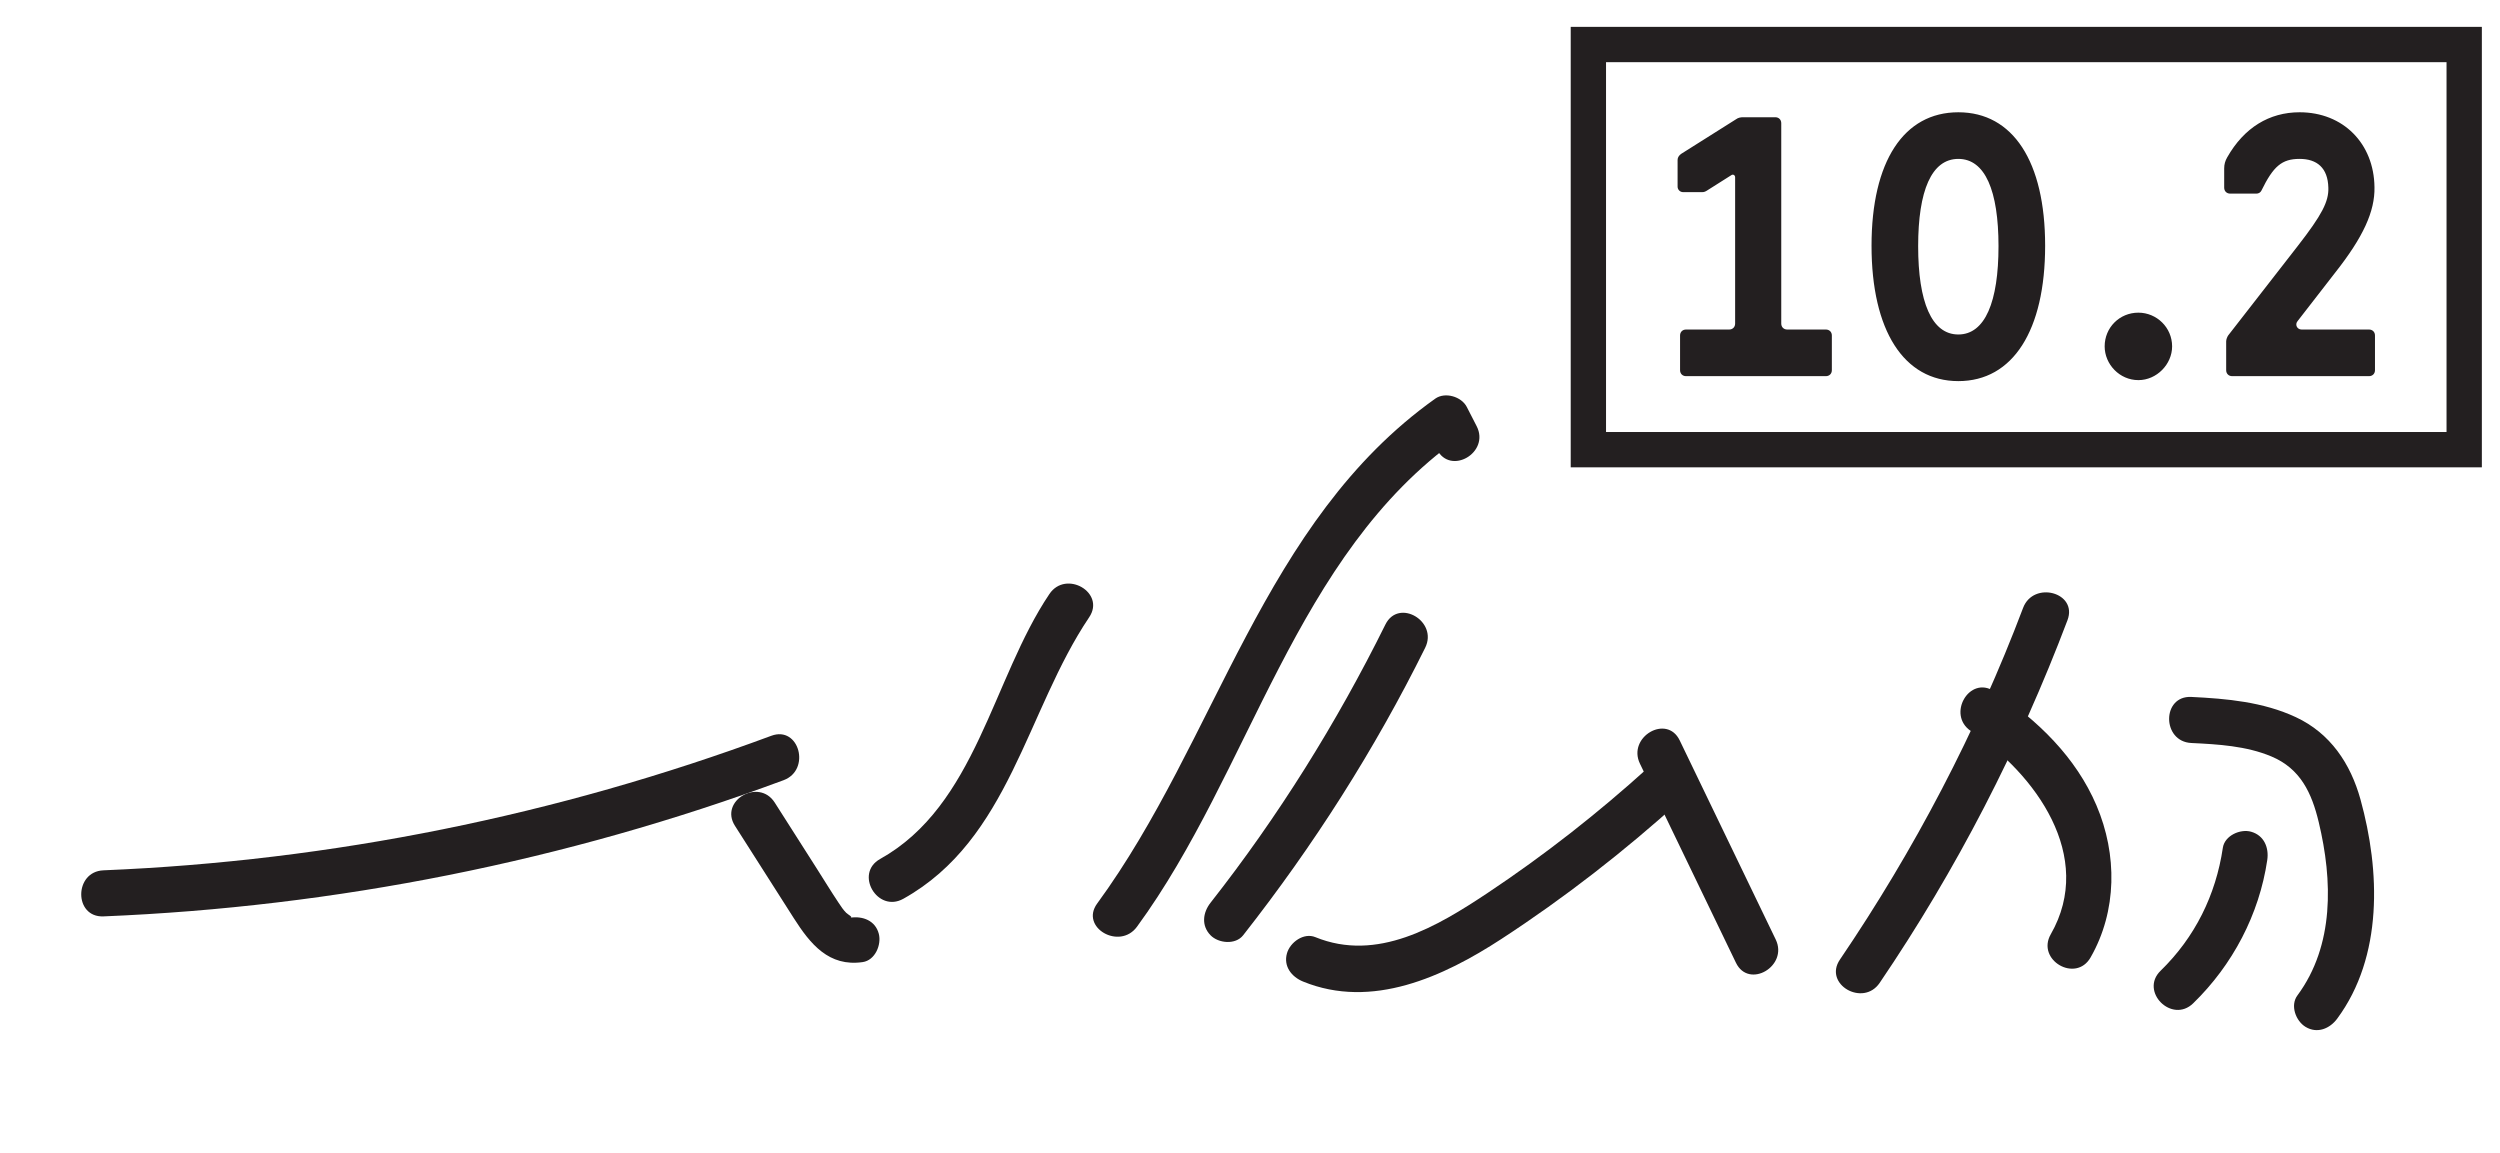
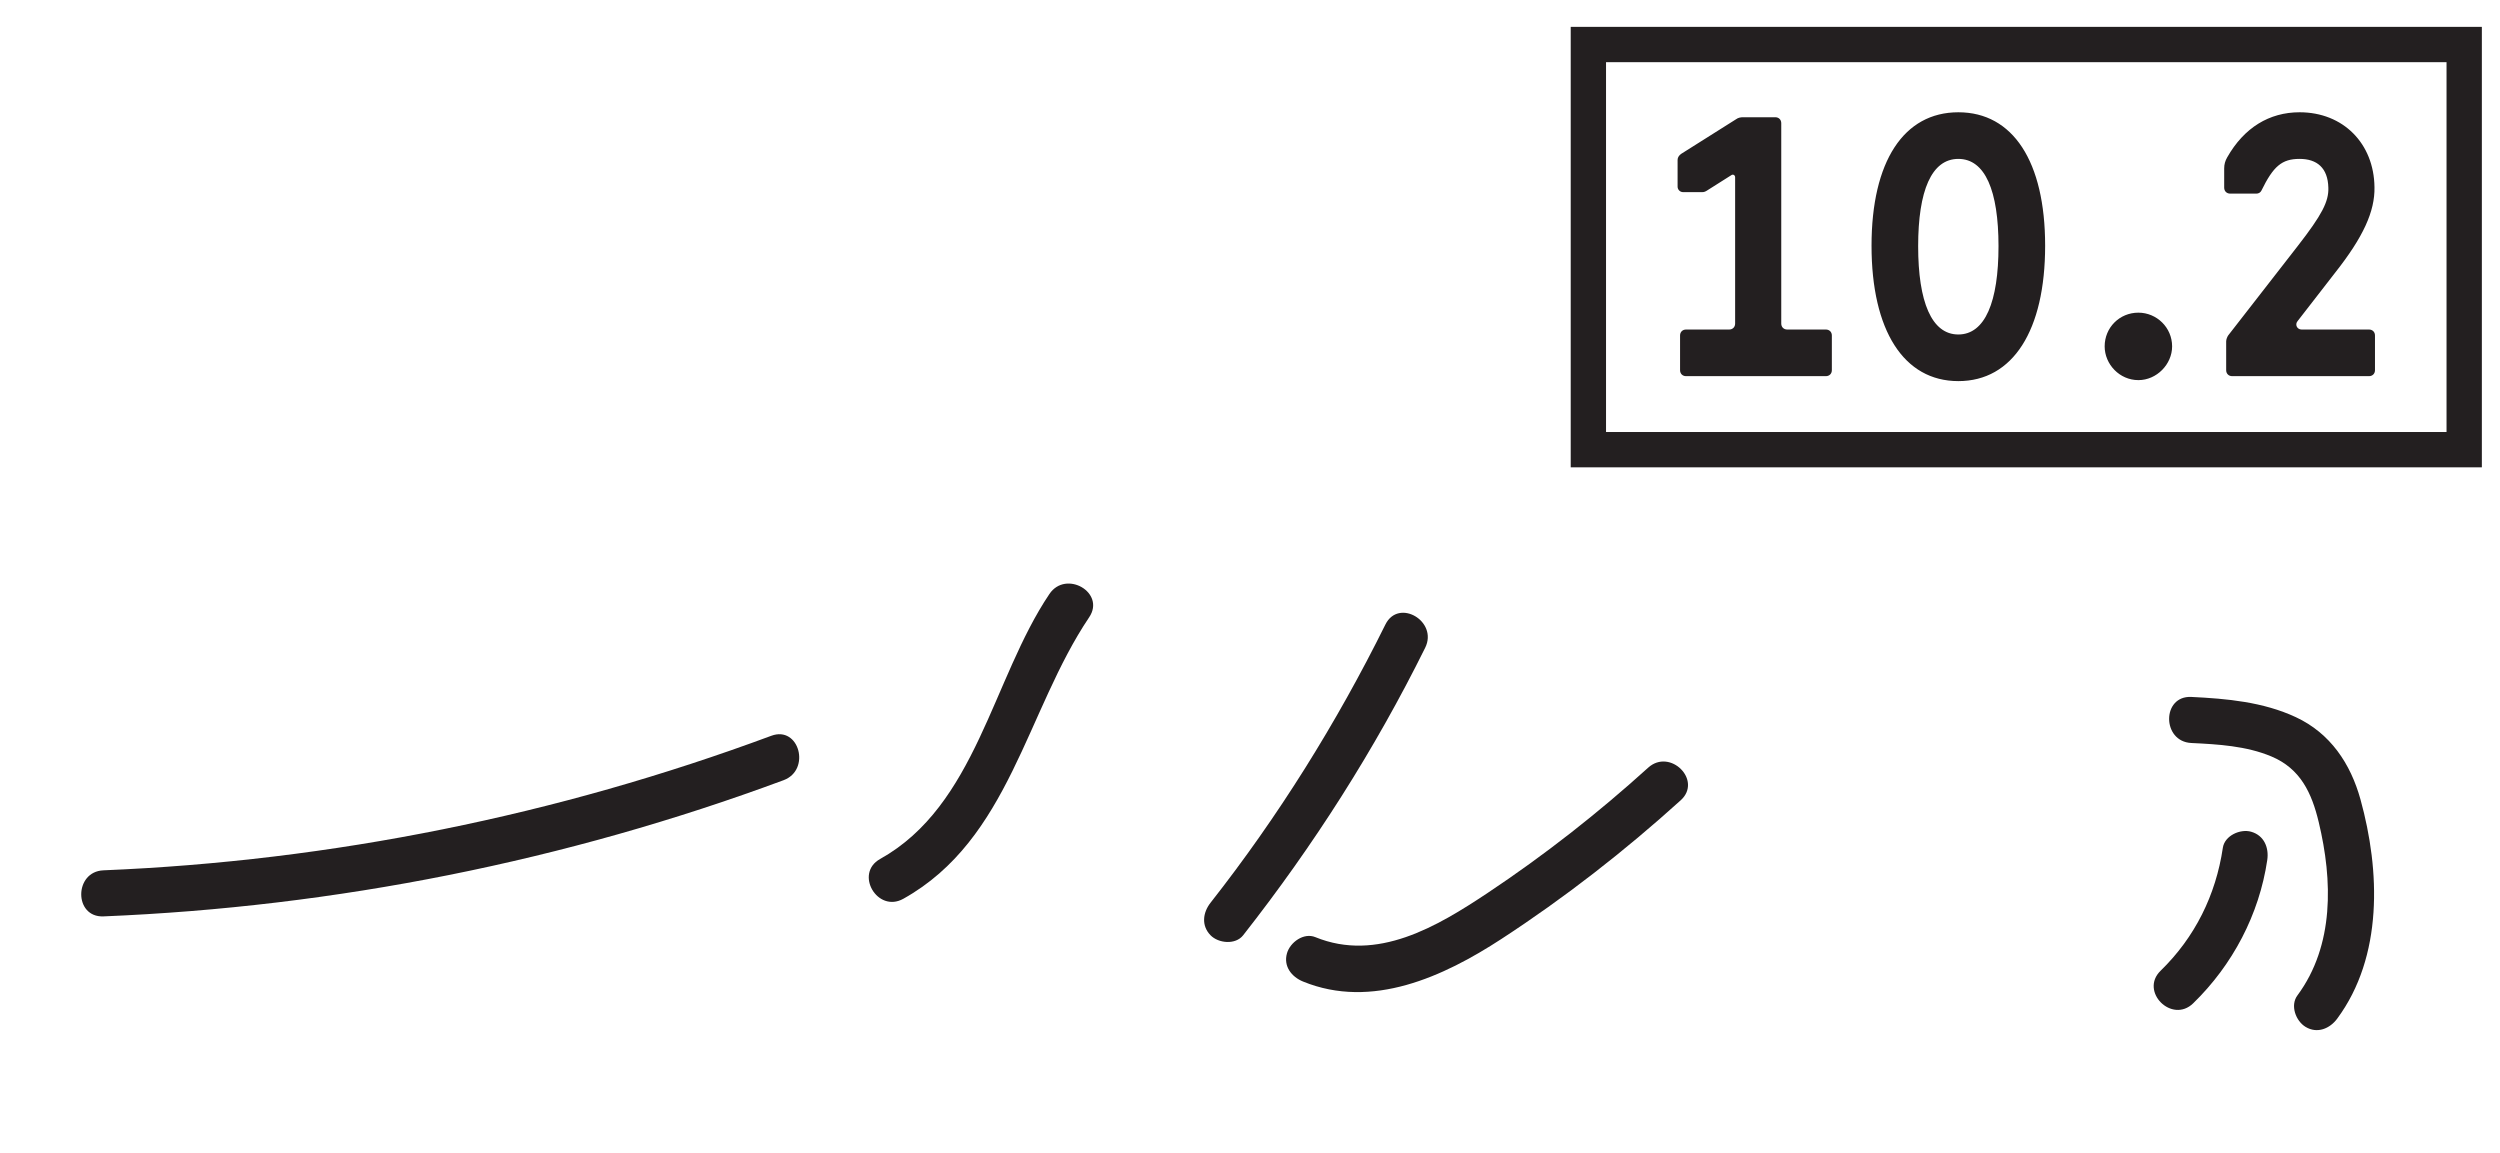
<svg xmlns="http://www.w3.org/2000/svg" id="a" data-name="Layer 1" width="274.13mm" height="126.391mm" viewBox="0 0 777.063 358.273">
  <g>
    <path d="M681.119,230.943c8.328.402,17.072.904,24.864,4.169,9.06,3.796,12.56,11.338,14.745,20.462,4.326,18.061,4.87,38.269-6.637,53.832-2.316,3.133-.494,7.961,2.568,9.795,3.617,2.167,7.509.524,9.795-2.568,14.292-19.331,13.381-45.954,7.249-68.129-3.087-11.163-9.384-20.594-20.097-25.592-10.159-4.739-21.427-5.754-32.488-6.288-9.211-.445-9.188,13.875,0,14.318h0Z" fill="#231f20" />
    <path d="M690.913,263.527c-2.18,14.693-8.672,27.824-19.34,38.199-6.617,6.436,3.512,16.555,10.125,10.125,12.258-11.922,20.508-27.577,23.022-44.517.572-3.854-.964-7.648-5-8.807-3.367-.967-8.24,1.182-8.807,5h0Z" fill="#231f20" />
-     <path d="M612.632,227.245c19.992,13.243,38.673,38.94,24.8,63.14-4.59,8.007,7.777,15.228,12.363,7.227,8.3-14.479,8.32-32.039,1.862-47.22-6.4-15.046-18.354-26.604-31.799-35.51-7.704-5.103-14.883,7.292-7.227,12.363h0Z" fill="#231f20" />
-     <path d="M628.822,188.962c-14.578,38.554-33.788,75.221-56.938,109.316-5.19,7.643,7.211,14.815,12.363,7.227,23.864-35.146,43.359-73.007,58.382-112.737,3.263-8.628-10.573-12.357-13.807-3.806h0Z" fill="#231f20" />
-     <path d="M509.733,237.36c9.947,20.628,19.895,41.256,29.842,61.883,4.001,8.297,16.352,1.044,12.363-7.227-9.947-20.628-19.895-41.256-29.842-61.883-4.001-8.297-16.352-1.044-12.363,7.227h0Z" fill="#231f20" />
    <path d="M512.281,238.622c-15.666,14.178-32.286,27.213-49.878,38.921-15.712,10.457-34.351,21.594-53.566,13.741-3.608-1.474-7.831,1.602-8.807,5-1.173,4.086,1.44,7.351,5,8.807,21.405,8.748,43.66-1.516,61.613-13.215,19.701-12.838,38.332-27.354,55.762-43.129,6.847-6.196-3.304-16.297-10.125-10.125h0Z" fill="#231f20" />
    <path d="M430.622,194.106c-15.137,30.566-33.276,59.647-54.349,86.479-2.406,3.063-2.933,7.127,0,10.125,2.456,2.51,7.741,3.035,10.125,0,21.859-27.832,40.878-57.655,56.588-89.377,4.076-8.231-8.27-15.493-12.363-7.227h0Z" fill="#231f20" />
-     <path d="M353.393,288.06c35.46-48.444,48.986-115.542,99.947-151.788l-9.795-2.568c1.025,1.996,2.05,3.992,3.076,5.988,4.212,8.199,16.57.964,12.363-7.227-1.025-1.996-2.05-3.992-3.076-5.988-1.657-3.226-6.763-4.725-9.795-2.568-53.758,38.236-67.759,105.933-105.083,156.925-5.448,7.444,6.97,14.595,12.363,7.227h0Z" fill="#231f20" />
    <path d="M326.186,184.629c-17.784,26.41-22.752,65.696-52.636,82.372-8.048,4.491-.836,16.862,7.227,12.363,33.033-18.433,38.212-58.46,57.772-87.509,5.161-7.664-7.238-14.838-12.363-7.227h0Z" fill="#231f20" />
-     <path d="M228.442,256.685c6.091,9.559,12.183,19.119,18.274,28.678,5.164,8.103,10.932,15.201,21.435,13.678,3.856-.559,5.897-5.405,5-8.807-1.086-4.119-4.999-5.552-8.807-5,.901-.131-.797-.988-1.314-1.5-.951-.94-1.648-2.038-2.384-3.14-2.336-3.498-4.527-7.105-6.788-10.652-4.351-6.828-8.702-13.656-13.053-20.484-4.938-7.749-17.335-.575-12.363,7.227h0Z" fill="#231f20" />
    <path d="M239.755,228.695c-66.553,24.696-136.669,38.906-207.601,41.823-9.181.378-9.229,14.698,0,14.318,72.165-2.968,143.688-17.206,211.407-42.334,8.564-3.178,4.859-17.022-3.806-13.807h0Z" fill="#231f20" />
  </g>
  <g>
    <path d="M693.801,116.917h42.552c1.08,0,1.851-.771,1.851-1.851v-10.791c0-1.08-.771-1.849-1.851-1.849h-20.967c-1.387,0-2.158-1.542-1.233-2.622l11.718-15.109c8.633-10.944,12.333-18.962,12.178-26.516-.153-13.569-9.711-23.28-23.278-23.28-9.405,0-17.269,4.778-22.509,14.029-.618,1.08-.927,2.158-.927,3.391v6.014c0,1.08.771,1.849,1.851,1.849h8.171c.615,0,1.233-.306,1.542-.924,3.7-7.553,6.32-9.867,11.871-9.867,5.396,0,8.787,2.776,8.94,8.942.156,4.315-2.002,8.48-9.558,18.191l-21.585,27.752c-.306.462-.615,1.233-.615,1.851v8.94c0,1.08.771,1.851,1.849,1.851M664.663,118.15c5.705,0,10.485-4.933,10.485-10.485,0-5.858-4.78-10.482-10.485-10.482-5.858,0-10.482,4.624-10.482,10.482,0,5.551,4.624,10.485,10.482,10.485M596.211,76.523c0-17.267,4.162-27.134,12.489-27.134s12.487,9.867,12.487,27.134-4.162,27.443-12.487,27.443-12.489-10.173-12.489-27.443M608.7,118.459c16.958,0,26.98-15.727,26.98-42.089,0-26.209-10.023-41.472-26.98-41.472s-26.98,15.262-26.98,41.472c0,26.362,10.02,42.089,26.98,42.089M524.059,116.917h43.476c1.08,0,1.851-.771,1.851-1.851v-10.791c0-1.08-.771-1.849-1.851-1.849h-12.024c-1.08,0-1.851-.771-1.851-1.851v-62.285c0-1.08-.771-1.849-1.849-1.849h-10.023c-.771,0-1.54.153-2.158.615l-17.114,10.791c-.615.462-1.078,1.08-1.078,1.851v8.324c0,.924.769,1.696,1.696,1.696h6.011c.465,0,.927-.153,1.389-.462l7.553-4.778c.618-.465,1.233,0,1.233.615v45.481c0,1.08-.771,1.851-1.849,1.851h-13.414c-1.08,0-1.851.769-1.851,1.849v10.791c0,1.08.771,1.851,1.851,1.851" fill="#231f20" />
    <path d="M771.422,145.258h-283.204V8.349h283.204v136.909ZM499.195,134.28h261.25V19.326h-261.25v114.954Z" fill="#231f20" />
  </g>
</svg>